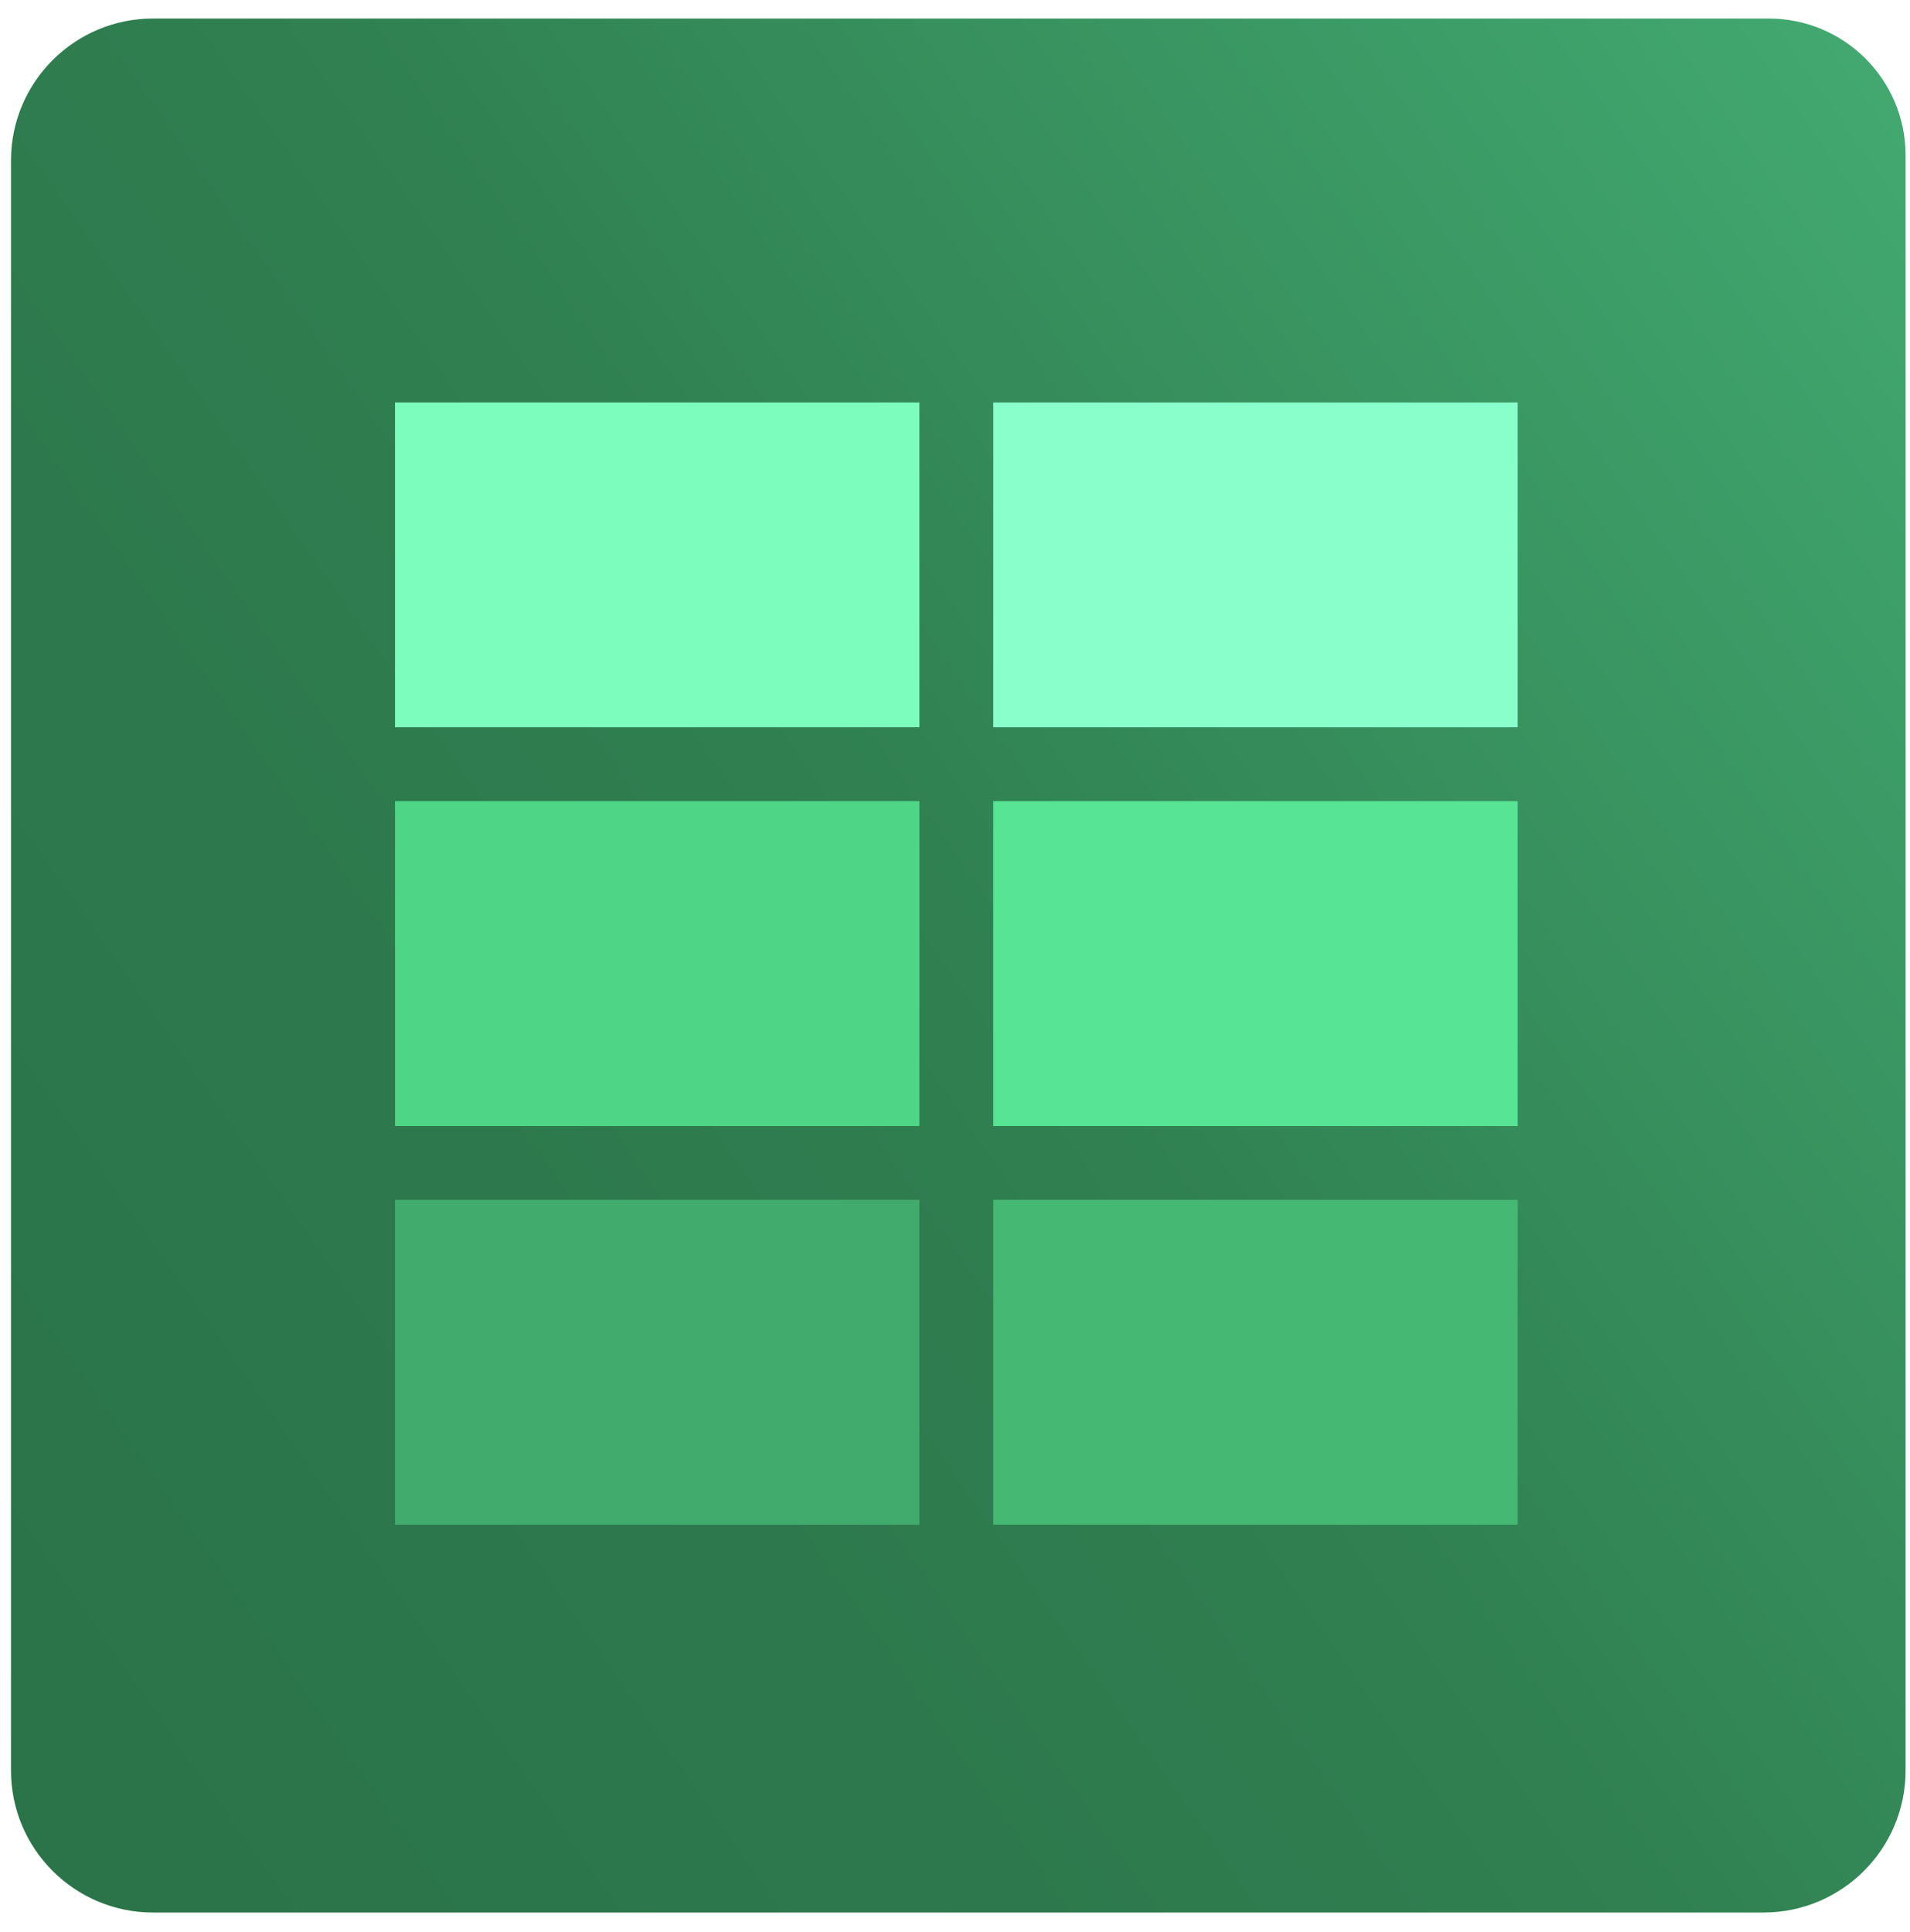
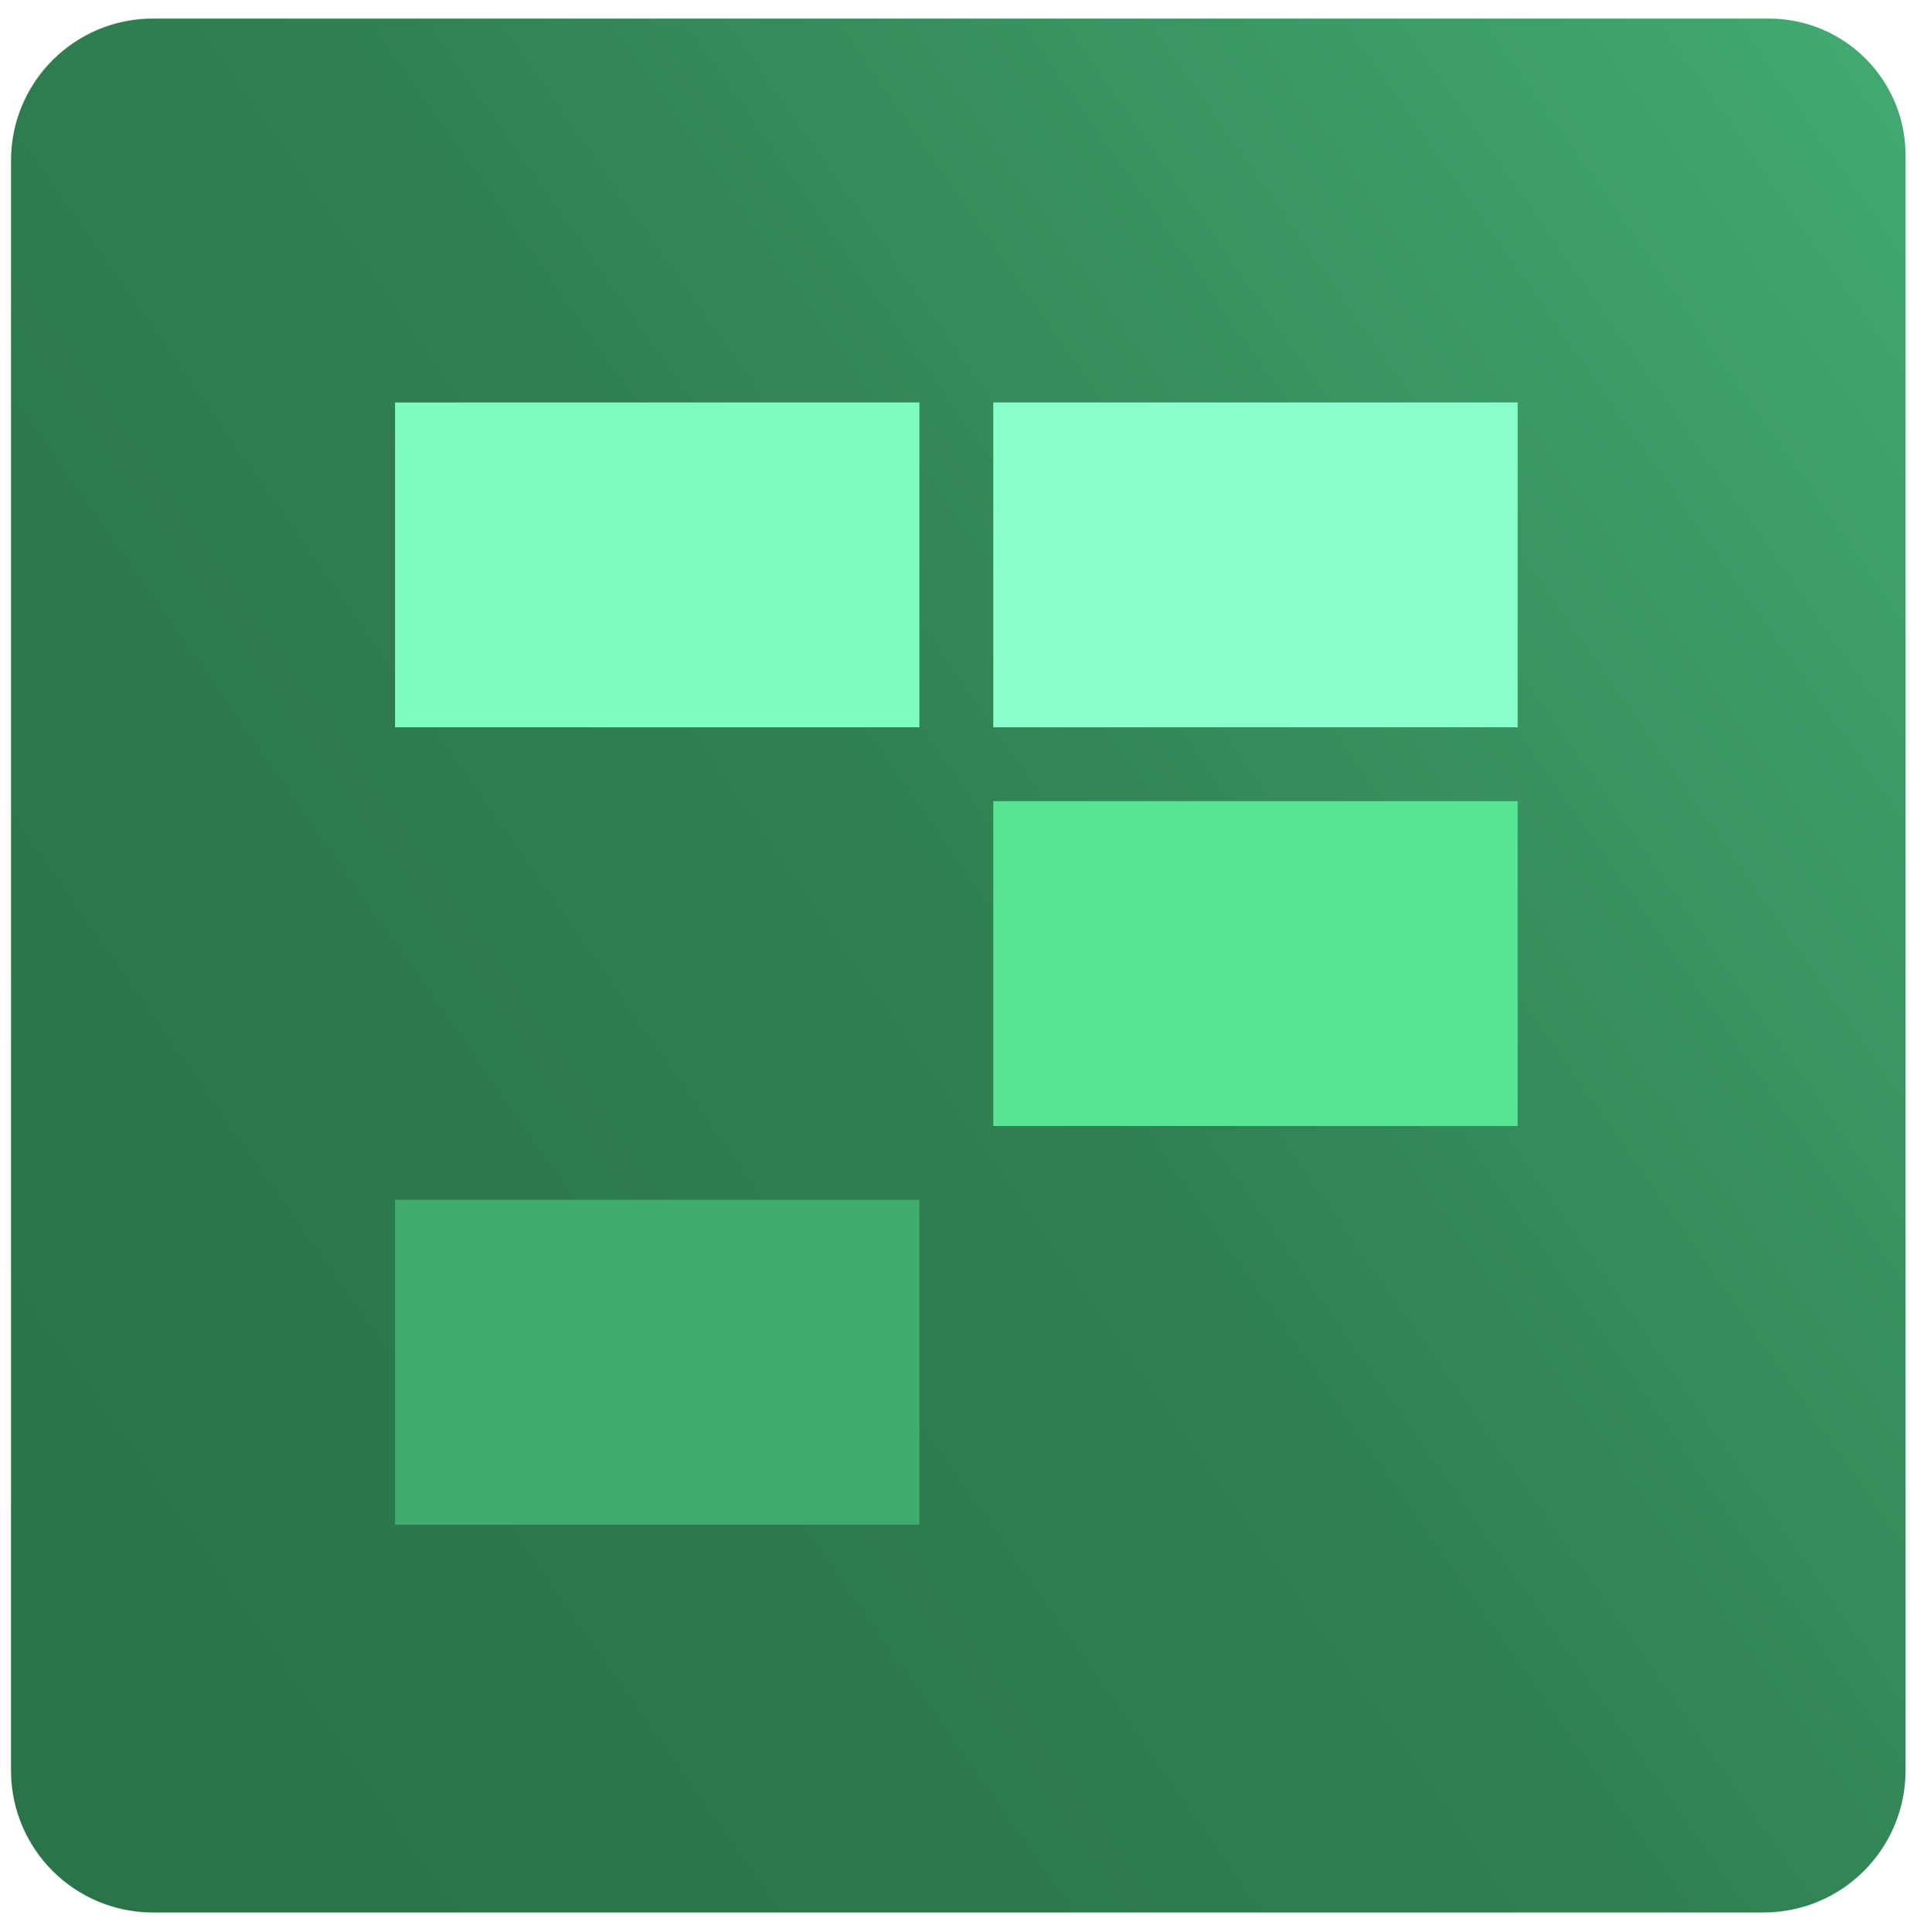
<svg xmlns="http://www.w3.org/2000/svg" height="86" viewBox="0 0 85 86" width="85">
  <linearGradient id="a" x1="104.719%" x2="-4.629%" y1="11.701%" y2="88.237%">
    <stop offset="0" stop-color="#42a970" />
    <stop offset=".49" stop-color="#308051" />
    <stop offset=".69" stop-color="#2d794d" />
    <stop offset="1" stop-color="#2b7349" />
  </linearGradient>
  <g fill="none" transform="translate(.49 .824)">
    <path d="m77.99 0h-71.667c-3.492 0-6.324 2.831-6.324 6.322v71.651c0 3.492 2.831 6.322 6.324 6.322h71.667c3.492 0 6.324-2.831 6.324-6.322v-71.884c0-3.362-2.726-6.088-6.09-6.088z" fill="url(#a)" />
-     <path d="m43.714 52.576h23.336v14.459h-23.336z" fill="#45b874" />
    <path d="m17.091 52.576h23.336v14.459h-23.336z" fill="#41ab6d" />
    <path d="m43.714 34.832h23.336v14.459h-23.336z" fill="#57e494" />
-     <path d="m17.091 34.832h23.336v14.459h-23.336z" fill="#4ed686" />
    <path d="m43.714 17.087h23.336v14.459h-23.336z" fill="#89ffcb" />
    <path d="m17.091 17.087h23.336v14.459h-23.336z" fill="#7cfcbd" />
  </g>
</svg>